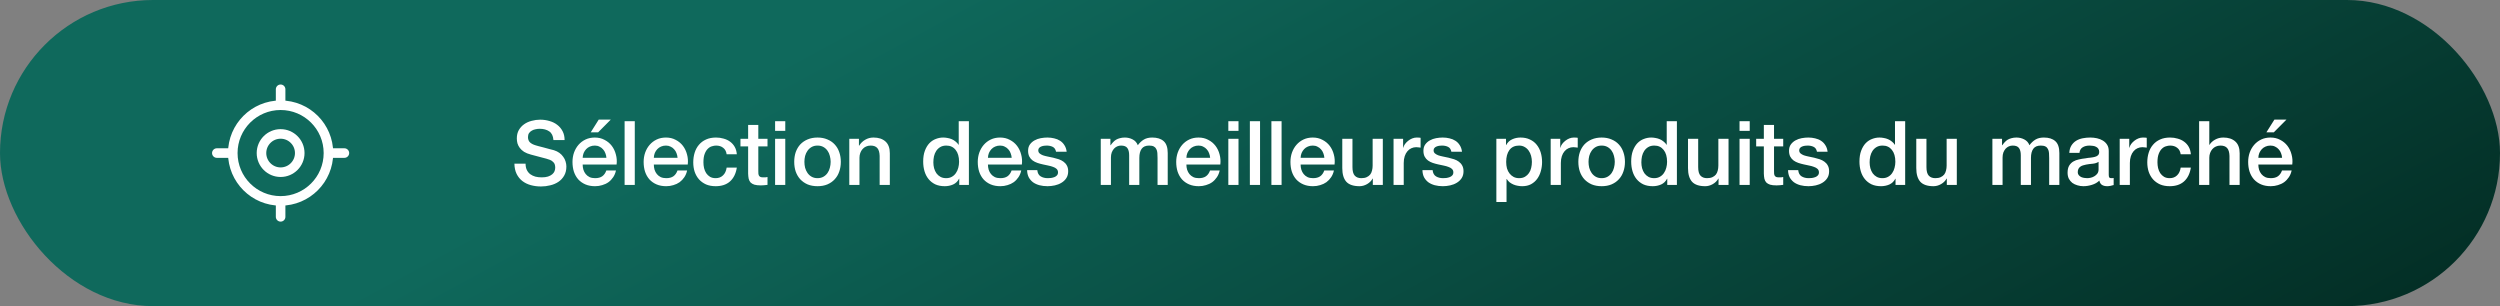
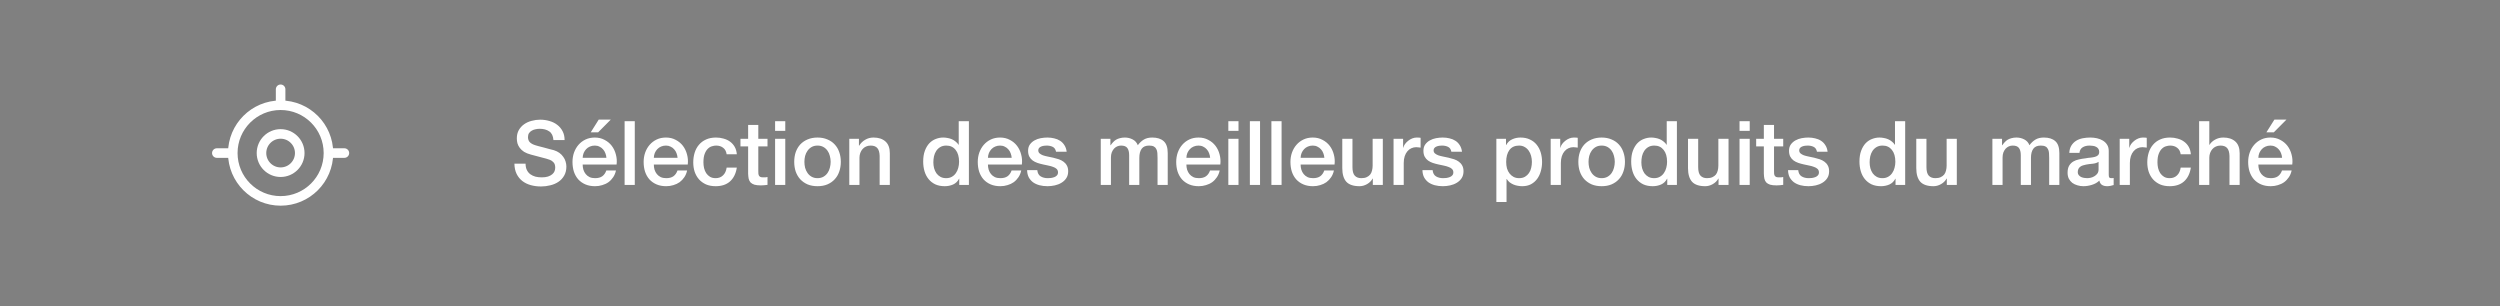
<svg xmlns="http://www.w3.org/2000/svg" width="392" height="48" viewBox="0 0 392 48" fill="none">
  <rect x="0" y="0" width="392" height="48" fill="#808080" stroke="none" />
-   <rect width="392" height="48" rx="24" fill="url(#paint0_linear_136_451)" />
  <path d="M44 31.5C48.142 31.5 51.5 28.142 51.5 24C51.5 19.858 48.142 16.5 44 16.5C39.858 16.5 36.5 19.858 36.5 24C36.5 28.142 39.858 31.5 44 31.5Z" stroke="white" stroke-width="1.5" stroke-linecap="round" stroke-linejoin="round" />
  <path d="M44 27C45.657 27 47 25.657 47 24C47 22.343 45.657 21 44 21C42.343 21 41 22.343 41 24C41 25.657 42.343 27 44 27Z" stroke="white" stroke-width="1.5" stroke-linecap="round" stroke-linejoin="round" />
  <path d="M44 16V14" stroke="white" stroke-width="1.5" stroke-linecap="round" stroke-linejoin="round" />
  <path d="M36 24H34" stroke="white" stroke-width="1.5" stroke-linecap="round" stroke-linejoin="round" />
-   <path d="M44 32V34" stroke="white" stroke-width="1.5" stroke-linecap="round" stroke-linejoin="round" />
  <path d="M52 24H54" stroke="white" stroke-width="1.5" stroke-linecap="round" stroke-linejoin="round" />
  <path d="M82.41 25.668C82.41 26.051 82.476 26.377 82.606 26.648C82.737 26.919 82.919 27.143 83.152 27.32C83.386 27.488 83.652 27.614 83.95 27.698C84.258 27.773 84.59 27.81 84.944 27.81C85.327 27.81 85.654 27.768 85.924 27.684C86.195 27.591 86.414 27.474 86.582 27.334C86.75 27.194 86.872 27.035 86.946 26.858C87.021 26.671 87.058 26.485 87.058 26.298C87.058 25.915 86.97 25.635 86.792 25.458C86.624 25.271 86.438 25.141 86.232 25.066C85.878 24.935 85.462 24.814 84.986 24.702C84.52 24.581 83.941 24.427 83.25 24.24C82.821 24.128 82.462 23.983 82.172 23.806C81.892 23.619 81.668 23.414 81.5 23.19C81.332 22.966 81.211 22.728 81.136 22.476C81.071 22.224 81.038 21.967 81.038 21.706C81.038 21.202 81.141 20.768 81.346 20.404C81.561 20.031 81.841 19.723 82.186 19.48C82.532 19.237 82.924 19.06 83.362 18.948C83.801 18.827 84.244 18.766 84.692 18.766C85.215 18.766 85.705 18.836 86.162 18.976C86.629 19.107 87.035 19.307 87.38 19.578C87.735 19.849 88.015 20.185 88.22 20.586C88.426 20.978 88.528 21.435 88.528 21.958H86.778C86.732 21.314 86.512 20.861 86.12 20.6C85.728 20.329 85.229 20.194 84.622 20.194C84.417 20.194 84.207 20.217 83.992 20.264C83.778 20.301 83.582 20.371 83.404 20.474C83.227 20.567 83.078 20.698 82.956 20.866C82.844 21.034 82.788 21.244 82.788 21.496C82.788 21.851 82.896 22.131 83.11 22.336C83.334 22.532 83.624 22.681 83.978 22.784C84.016 22.793 84.16 22.835 84.412 22.91C84.674 22.975 84.963 23.05 85.28 23.134C85.598 23.218 85.906 23.302 86.204 23.386C86.512 23.461 86.732 23.517 86.862 23.554C87.189 23.657 87.474 23.797 87.716 23.974C87.959 24.151 88.16 24.357 88.318 24.59C88.486 24.814 88.608 25.057 88.682 25.318C88.766 25.579 88.808 25.841 88.808 26.102C88.808 26.662 88.692 27.143 88.458 27.544C88.234 27.936 87.936 28.258 87.562 28.51C87.189 28.762 86.764 28.944 86.288 29.056C85.812 29.177 85.327 29.238 84.832 29.238C84.263 29.238 83.726 29.168 83.222 29.028C82.718 28.888 82.28 28.673 81.906 28.384C81.533 28.095 81.234 27.726 81.01 27.278C80.786 26.821 80.67 26.284 80.66 25.668H82.41ZM95.086 24.744C95.068 24.492 95.012 24.249 94.918 24.016C94.834 23.783 94.713 23.582 94.554 23.414C94.405 23.237 94.218 23.097 93.994 22.994C93.78 22.882 93.537 22.826 93.266 22.826C92.986 22.826 92.73 22.877 92.496 22.98C92.272 23.073 92.076 23.209 91.908 23.386C91.75 23.554 91.619 23.755 91.516 23.988C91.423 24.221 91.372 24.473 91.362 24.744H95.086ZM91.362 25.794C91.362 26.074 91.4 26.345 91.474 26.606C91.558 26.867 91.68 27.096 91.838 27.292C91.997 27.488 92.198 27.647 92.44 27.768C92.683 27.88 92.972 27.936 93.308 27.936C93.775 27.936 94.148 27.838 94.428 27.642C94.718 27.437 94.932 27.133 95.072 26.732H96.584C96.5 27.124 96.356 27.474 96.15 27.782C95.945 28.09 95.698 28.351 95.408 28.566C95.119 28.771 94.792 28.925 94.428 29.028C94.074 29.14 93.7 29.196 93.308 29.196C92.739 29.196 92.235 29.103 91.796 28.916C91.358 28.729 90.984 28.468 90.676 28.132C90.378 27.796 90.149 27.395 89.99 26.928C89.841 26.461 89.766 25.948 89.766 25.388C89.766 24.875 89.846 24.389 90.004 23.932C90.172 23.465 90.406 23.059 90.704 22.714C91.012 22.359 91.381 22.079 91.81 21.874C92.24 21.669 92.725 21.566 93.266 21.566C93.836 21.566 94.344 21.687 94.792 21.93C95.25 22.163 95.628 22.476 95.926 22.868C96.225 23.26 96.44 23.713 96.57 24.226C96.71 24.73 96.748 25.253 96.682 25.794H91.362ZM93.882 18.752H95.772L93.784 20.754H92.622L93.882 18.752ZM97.938 19.004H99.534V29H97.938V19.004ZM106.243 24.744C106.224 24.492 106.168 24.249 106.075 24.016C105.991 23.783 105.869 23.582 105.711 23.414C105.561 23.237 105.375 23.097 105.151 22.994C104.936 22.882 104.693 22.826 104.423 22.826C104.143 22.826 103.886 22.877 103.653 22.98C103.429 23.073 103.233 23.209 103.065 23.386C102.906 23.554 102.775 23.755 102.673 23.988C102.579 24.221 102.528 24.473 102.519 24.744H106.243ZM102.519 25.794C102.519 26.074 102.556 26.345 102.631 26.606C102.715 26.867 102.836 27.096 102.995 27.292C103.153 27.488 103.354 27.647 103.597 27.768C103.839 27.88 104.129 27.936 104.465 27.936C104.931 27.936 105.305 27.838 105.585 27.642C105.874 27.437 106.089 27.133 106.229 26.732H107.741C107.657 27.124 107.512 27.474 107.307 27.782C107.101 28.09 106.854 28.351 106.565 28.566C106.275 28.771 105.949 28.925 105.585 29.028C105.23 29.14 104.857 29.196 104.465 29.196C103.895 29.196 103.391 29.103 102.953 28.916C102.514 28.729 102.141 28.468 101.833 28.132C101.534 27.796 101.305 27.395 101.147 26.928C100.997 26.461 100.923 25.948 100.923 25.388C100.923 24.875 101.002 24.389 101.161 23.932C101.329 23.465 101.562 23.059 101.861 22.714C102.169 22.359 102.537 22.079 102.967 21.874C103.396 21.669 103.881 21.566 104.423 21.566C104.992 21.566 105.501 21.687 105.949 21.93C106.406 22.163 106.784 22.476 107.083 22.868C107.381 23.26 107.596 23.713 107.727 24.226C107.867 24.73 107.904 25.253 107.839 25.794H102.519ZM113.938 24.184C113.873 23.736 113.691 23.4 113.392 23.176C113.103 22.943 112.734 22.826 112.286 22.826C112.081 22.826 111.861 22.863 111.628 22.938C111.395 23.003 111.18 23.134 110.984 23.33C110.788 23.517 110.625 23.783 110.494 24.128C110.363 24.464 110.298 24.907 110.298 25.458C110.298 25.757 110.331 26.055 110.396 26.354C110.471 26.653 110.583 26.919 110.732 27.152C110.891 27.385 111.091 27.577 111.334 27.726C111.577 27.866 111.871 27.936 112.216 27.936C112.683 27.936 113.065 27.791 113.364 27.502C113.672 27.213 113.863 26.807 113.938 26.284H115.534C115.385 27.227 115.025 27.95 114.456 28.454C113.896 28.949 113.149 29.196 112.216 29.196C111.647 29.196 111.143 29.103 110.704 28.916C110.275 28.72 109.911 28.459 109.612 28.132C109.313 27.796 109.085 27.399 108.926 26.942C108.777 26.485 108.702 25.99 108.702 25.458C108.702 24.917 108.777 24.408 108.926 23.932C109.075 23.456 109.299 23.045 109.598 22.7C109.897 22.345 110.265 22.07 110.704 21.874C111.152 21.669 111.675 21.566 112.272 21.566C112.692 21.566 113.089 21.622 113.462 21.734C113.845 21.837 114.181 21.995 114.47 22.21C114.769 22.425 115.011 22.695 115.198 23.022C115.385 23.349 115.497 23.736 115.534 24.184H113.938ZM116.103 21.762H117.307V19.592H118.903V21.762H120.345V22.952H118.903V26.816C118.903 26.984 118.908 27.129 118.917 27.25C118.936 27.371 118.969 27.474 119.015 27.558C119.071 27.642 119.151 27.707 119.253 27.754C119.356 27.791 119.496 27.81 119.673 27.81C119.785 27.81 119.897 27.81 120.009 27.81C120.121 27.801 120.233 27.782 120.345 27.754V28.986C120.168 29.005 119.995 29.023 119.827 29.042C119.659 29.061 119.487 29.07 119.309 29.07C118.889 29.07 118.549 29.033 118.287 28.958C118.035 28.874 117.835 28.757 117.685 28.608C117.545 28.449 117.447 28.253 117.391 28.02C117.345 27.787 117.317 27.521 117.307 27.222V22.952H116.103V21.762ZM121.535 19.004H123.131V20.516H121.535V19.004ZM121.535 21.762H123.131V29H121.535V21.762ZM128.188 29.196C127.61 29.196 127.092 29.103 126.634 28.916C126.186 28.72 125.804 28.454 125.486 28.118C125.178 27.782 124.94 27.381 124.772 26.914C124.614 26.447 124.534 25.934 124.534 25.374C124.534 24.823 124.614 24.315 124.772 23.848C124.94 23.381 125.178 22.98 125.486 22.644C125.804 22.308 126.186 22.047 126.634 21.86C127.092 21.664 127.61 21.566 128.188 21.566C128.767 21.566 129.28 21.664 129.728 21.86C130.186 22.047 130.568 22.308 130.876 22.644C131.194 22.98 131.432 23.381 131.59 23.848C131.758 24.315 131.842 24.823 131.842 25.374C131.842 25.934 131.758 26.447 131.59 26.914C131.432 27.381 131.194 27.782 130.876 28.118C130.568 28.454 130.186 28.72 129.728 28.916C129.28 29.103 128.767 29.196 128.188 29.196ZM128.188 27.936C128.543 27.936 128.851 27.861 129.112 27.712C129.374 27.563 129.588 27.367 129.756 27.124C129.924 26.881 130.046 26.611 130.12 26.312C130.204 26.004 130.246 25.691 130.246 25.374C130.246 25.066 130.204 24.758 130.12 24.45C130.046 24.142 129.924 23.871 129.756 23.638C129.588 23.395 129.374 23.199 129.112 23.05C128.851 22.901 128.543 22.826 128.188 22.826C127.834 22.826 127.526 22.901 127.264 23.05C127.003 23.199 126.788 23.395 126.62 23.638C126.452 23.871 126.326 24.142 126.242 24.45C126.168 24.758 126.13 25.066 126.13 25.374C126.13 25.691 126.168 26.004 126.242 26.312C126.326 26.611 126.452 26.881 126.62 27.124C126.788 27.367 127.003 27.563 127.264 27.712C127.526 27.861 127.834 27.936 128.188 27.936ZM133.169 21.762H134.681V22.826L134.709 22.854C134.952 22.453 135.269 22.14 135.661 21.916C136.053 21.683 136.487 21.566 136.963 21.566C137.756 21.566 138.382 21.771 138.839 22.182C139.296 22.593 139.525 23.209 139.525 24.03V29H137.929V24.45C137.91 23.881 137.789 23.47 137.565 23.218C137.341 22.957 136.991 22.826 136.515 22.826C136.244 22.826 136.002 22.877 135.787 22.98C135.572 23.073 135.39 23.209 135.241 23.386C135.092 23.554 134.975 23.755 134.891 23.988C134.807 24.221 134.765 24.469 134.765 24.73V29H133.169V21.762ZM151.923 29H150.411V28.02H150.383C150.168 28.44 149.855 28.743 149.445 28.93C149.034 29.107 148.6 29.196 148.143 29.196C147.573 29.196 147.074 29.098 146.645 28.902C146.225 28.697 145.875 28.421 145.595 28.076C145.315 27.731 145.105 27.325 144.965 26.858C144.825 26.382 144.755 25.873 144.755 25.332C144.755 24.679 144.843 24.114 145.021 23.638C145.198 23.162 145.431 22.77 145.721 22.462C146.019 22.154 146.355 21.93 146.729 21.79C147.111 21.641 147.499 21.566 147.891 21.566C148.115 21.566 148.343 21.589 148.577 21.636C148.81 21.673 149.034 21.739 149.249 21.832C149.463 21.925 149.659 22.047 149.837 22.196C150.023 22.336 150.177 22.504 150.299 22.7H150.327V19.004H151.923V29ZM146.351 25.458C146.351 25.766 146.388 26.069 146.463 26.368C146.547 26.667 146.668 26.933 146.827 27.166C146.995 27.399 147.205 27.586 147.457 27.726C147.709 27.866 148.007 27.936 148.353 27.936C148.707 27.936 149.011 27.861 149.263 27.712C149.524 27.563 149.734 27.367 149.893 27.124C150.061 26.881 150.182 26.611 150.257 26.312C150.341 26.004 150.383 25.691 150.383 25.374C150.383 24.571 150.201 23.946 149.837 23.498C149.482 23.05 148.997 22.826 148.381 22.826C148.007 22.826 147.69 22.905 147.429 23.064C147.177 23.213 146.967 23.414 146.799 23.666C146.64 23.909 146.523 24.189 146.449 24.506C146.383 24.814 146.351 25.131 146.351 25.458ZM158.633 24.744C158.615 24.492 158.559 24.249 158.465 24.016C158.381 23.783 158.26 23.582 158.101 23.414C157.952 23.237 157.765 23.097 157.541 22.994C157.327 22.882 157.084 22.826 156.813 22.826C156.533 22.826 156.277 22.877 156.043 22.98C155.819 23.073 155.623 23.209 155.455 23.386C155.297 23.554 155.166 23.755 155.063 23.988C154.97 24.221 154.919 24.473 154.909 24.744H158.633ZM154.909 25.794C154.909 26.074 154.947 26.345 155.021 26.606C155.105 26.867 155.227 27.096 155.385 27.292C155.544 27.488 155.745 27.647 155.987 27.768C156.23 27.88 156.519 27.936 156.855 27.936C157.322 27.936 157.695 27.838 157.975 27.642C158.265 27.437 158.479 27.133 158.619 26.732H160.131C160.047 27.124 159.903 27.474 159.697 27.782C159.492 28.09 159.245 28.351 158.955 28.566C158.666 28.771 158.339 28.925 157.975 29.028C157.621 29.14 157.247 29.196 156.855 29.196C156.286 29.196 155.782 29.103 155.343 28.916C154.905 28.729 154.531 28.468 154.223 28.132C153.925 27.796 153.696 27.395 153.537 26.928C153.388 26.461 153.313 25.948 153.313 25.388C153.313 24.875 153.393 24.389 153.551 23.932C153.719 23.465 153.953 23.059 154.251 22.714C154.559 22.359 154.928 22.079 155.357 21.874C155.787 21.669 156.272 21.566 156.813 21.566C157.383 21.566 157.891 21.687 158.339 21.93C158.797 22.163 159.175 22.476 159.473 22.868C159.772 23.26 159.987 23.713 160.117 24.226C160.257 24.73 160.295 25.253 160.229 25.794H154.909ZM162.647 26.676C162.693 27.143 162.871 27.469 163.179 27.656C163.487 27.843 163.855 27.936 164.285 27.936C164.434 27.936 164.602 27.927 164.789 27.908C164.985 27.88 165.167 27.833 165.335 27.768C165.503 27.703 165.638 27.609 165.741 27.488C165.853 27.357 165.904 27.189 165.895 26.984C165.885 26.779 165.811 26.611 165.671 26.48C165.531 26.349 165.349 26.247 165.125 26.172C164.91 26.088 164.663 26.018 164.383 25.962C164.103 25.906 163.818 25.845 163.529 25.78C163.23 25.715 162.941 25.635 162.661 25.542C162.39 25.449 162.143 25.323 161.919 25.164C161.704 25.005 161.531 24.805 161.401 24.562C161.27 24.31 161.205 24.002 161.205 23.638C161.205 23.246 161.298 22.919 161.485 22.658C161.681 22.387 161.923 22.173 162.213 22.014C162.511 21.846 162.838 21.729 163.193 21.664C163.557 21.599 163.902 21.566 164.229 21.566C164.602 21.566 164.957 21.608 165.293 21.692C165.638 21.767 165.946 21.893 166.217 22.07C166.497 22.247 166.725 22.481 166.903 22.77C167.089 23.05 167.206 23.391 167.253 23.792H165.587C165.512 23.409 165.335 23.153 165.055 23.022C164.784 22.891 164.471 22.826 164.117 22.826C164.005 22.826 163.869 22.835 163.711 22.854C163.561 22.873 163.417 22.91 163.277 22.966C163.146 23.013 163.034 23.087 162.941 23.19C162.847 23.283 162.801 23.409 162.801 23.568C162.801 23.764 162.866 23.923 162.997 24.044C163.137 24.165 163.314 24.268 163.529 24.352C163.753 24.427 164.005 24.492 164.285 24.548C164.565 24.604 164.854 24.665 165.153 24.73C165.442 24.795 165.727 24.875 166.007 24.968C166.287 25.061 166.534 25.187 166.749 25.346C166.973 25.505 167.15 25.705 167.281 25.948C167.421 26.191 167.491 26.489 167.491 26.844C167.491 27.273 167.393 27.637 167.197 27.936C167.001 28.235 166.744 28.477 166.427 28.664C166.119 28.851 165.773 28.986 165.391 29.07C165.008 29.154 164.63 29.196 164.257 29.196C163.799 29.196 163.375 29.145 162.983 29.042C162.6 28.939 162.264 28.785 161.975 28.58C161.695 28.365 161.471 28.104 161.303 27.796C161.144 27.479 161.06 27.105 161.051 26.676H162.647ZM172.599 21.762H174.111V22.77H174.153C174.274 22.593 174.405 22.429 174.545 22.28C174.685 22.131 174.839 22.005 175.007 21.902C175.184 21.799 175.385 21.72 175.609 21.664C175.833 21.599 176.089 21.566 176.379 21.566C176.817 21.566 177.223 21.664 177.597 21.86C177.979 22.056 178.25 22.359 178.409 22.77C178.679 22.397 178.992 22.103 179.347 21.888C179.701 21.673 180.145 21.566 180.677 21.566C181.442 21.566 182.035 21.753 182.455 22.126C182.884 22.499 183.099 23.125 183.099 24.002V29H181.503V24.772C181.503 24.483 181.493 24.221 181.475 23.988C181.456 23.745 181.4 23.54 181.307 23.372C181.223 23.195 181.092 23.059 180.915 22.966C180.737 22.873 180.495 22.826 180.187 22.826C179.645 22.826 179.253 22.994 179.011 23.33C178.768 23.666 178.647 24.142 178.647 24.758V29H177.051V24.352C177.051 23.848 176.957 23.47 176.771 23.218C176.593 22.957 176.262 22.826 175.777 22.826C175.571 22.826 175.371 22.868 175.175 22.952C174.988 23.036 174.82 23.157 174.671 23.316C174.531 23.475 174.414 23.671 174.321 23.904C174.237 24.137 174.195 24.403 174.195 24.702V29H172.599V21.762ZM189.75 24.744C189.732 24.492 189.676 24.249 189.582 24.016C189.498 23.783 189.377 23.582 189.218 23.414C189.069 23.237 188.882 23.097 188.658 22.994C188.444 22.882 188.201 22.826 187.93 22.826C187.65 22.826 187.394 22.877 187.16 22.98C186.936 23.073 186.74 23.209 186.572 23.386C186.414 23.554 186.283 23.755 186.18 23.988C186.087 24.221 186.036 24.473 186.026 24.744H189.75ZM186.026 25.794C186.026 26.074 186.064 26.345 186.138 26.606C186.222 26.867 186.344 27.096 186.502 27.292C186.661 27.488 186.862 27.647 187.104 27.768C187.347 27.88 187.636 27.936 187.972 27.936C188.439 27.936 188.812 27.838 189.092 27.642C189.382 27.437 189.596 27.133 189.736 26.732H191.248C191.164 27.124 191.02 27.474 190.814 27.782C190.609 28.09 190.362 28.351 190.072 28.566C189.783 28.771 189.456 28.925 189.092 29.028C188.738 29.14 188.364 29.196 187.972 29.196C187.403 29.196 186.899 29.103 186.46 28.916C186.022 28.729 185.648 28.468 185.34 28.132C185.042 27.796 184.813 27.395 184.654 26.928C184.505 26.461 184.43 25.948 184.43 25.388C184.43 24.875 184.51 24.389 184.668 23.932C184.836 23.465 185.07 23.059 185.368 22.714C185.676 22.359 186.045 22.079 186.474 21.874C186.904 21.669 187.389 21.566 187.93 21.566C188.5 21.566 189.008 21.687 189.456 21.93C189.914 22.163 190.292 22.476 190.59 22.868C190.889 23.26 191.104 23.713 191.234 24.226C191.374 24.73 191.412 25.253 191.346 25.794H186.026ZM192.602 19.004H194.198V20.516H192.602V19.004ZM192.602 21.762H194.198V29H192.602V21.762ZM195.979 19.004H197.575V29H195.979V19.004ZM199.356 19.004H200.952V29H199.356V19.004ZM207.661 24.744C207.642 24.492 207.586 24.249 207.493 24.016C207.409 23.783 207.287 23.582 207.129 23.414C206.979 23.237 206.793 23.097 206.569 22.994C206.354 22.882 206.111 22.826 205.841 22.826C205.561 22.826 205.304 22.877 205.071 22.98C204.847 23.073 204.651 23.209 204.483 23.386C204.324 23.554 204.193 23.755 204.091 23.988C203.997 24.221 203.946 24.473 203.937 24.744H207.661ZM203.937 25.794C203.937 26.074 203.974 26.345 204.049 26.606C204.133 26.867 204.254 27.096 204.413 27.292C204.571 27.488 204.772 27.647 205.015 27.768C205.257 27.88 205.547 27.936 205.883 27.936C206.349 27.936 206.723 27.838 207.003 27.642C207.292 27.437 207.507 27.133 207.647 26.732H209.159C209.075 27.124 208.93 27.474 208.725 27.782C208.519 28.09 208.272 28.351 207.983 28.566C207.693 28.771 207.367 28.925 207.003 29.028C206.648 29.14 206.275 29.196 205.883 29.196C205.313 29.196 204.809 29.103 204.371 28.916C203.932 28.729 203.559 28.468 203.251 28.132C202.952 27.796 202.723 27.395 202.565 26.928C202.415 26.461 202.341 25.948 202.341 25.388C202.341 24.875 202.42 24.389 202.579 23.932C202.747 23.465 202.98 23.059 203.279 22.714C203.587 22.359 203.955 22.079 204.385 21.874C204.814 21.669 205.299 21.566 205.841 21.566C206.41 21.566 206.919 21.687 207.367 21.93C207.824 22.163 208.202 22.476 208.501 22.868C208.799 23.26 209.014 23.713 209.145 24.226C209.285 24.73 209.322 25.253 209.257 25.794H203.937ZM216.826 29H215.258V27.992H215.23C215.034 28.356 214.74 28.65 214.348 28.874C213.965 29.089 213.573 29.196 213.172 29.196C212.22 29.196 211.529 28.963 211.1 28.496C210.68 28.02 210.47 27.306 210.47 26.354V21.762H212.066V26.2C212.066 26.835 212.187 27.283 212.43 27.544C212.673 27.805 213.013 27.936 213.452 27.936C213.788 27.936 214.068 27.885 214.292 27.782C214.516 27.679 214.698 27.544 214.838 27.376C214.978 27.199 215.076 26.989 215.132 26.746C215.197 26.503 215.23 26.242 215.23 25.962V21.762H216.826V29ZM218.509 21.762H220.007V23.162H220.035C220.082 22.966 220.17 22.775 220.301 22.588C220.441 22.401 220.604 22.233 220.791 22.084C220.987 21.925 221.202 21.799 221.435 21.706C221.668 21.613 221.906 21.566 222.149 21.566C222.336 21.566 222.462 21.571 222.527 21.58C222.602 21.589 222.676 21.599 222.751 21.608V23.148C222.639 23.129 222.522 23.115 222.401 23.106C222.289 23.087 222.177 23.078 222.065 23.078C221.794 23.078 221.538 23.134 221.295 23.246C221.062 23.349 220.856 23.507 220.679 23.722C220.502 23.927 220.362 24.184 220.259 24.492C220.156 24.8 220.105 25.155 220.105 25.556V29H218.509V21.762ZM224.635 26.676C224.681 27.143 224.859 27.469 225.167 27.656C225.475 27.843 225.843 27.936 226.273 27.936C226.422 27.936 226.59 27.927 226.777 27.908C226.973 27.88 227.155 27.833 227.323 27.768C227.491 27.703 227.626 27.609 227.729 27.488C227.841 27.357 227.892 27.189 227.883 26.984C227.873 26.779 227.799 26.611 227.659 26.48C227.519 26.349 227.337 26.247 227.113 26.172C226.898 26.088 226.651 26.018 226.371 25.962C226.091 25.906 225.806 25.845 225.517 25.78C225.218 25.715 224.929 25.635 224.649 25.542C224.378 25.449 224.131 25.323 223.907 25.164C223.692 25.005 223.519 24.805 223.389 24.562C223.258 24.31 223.193 24.002 223.193 23.638C223.193 23.246 223.286 22.919 223.473 22.658C223.669 22.387 223.911 22.173 224.201 22.014C224.499 21.846 224.826 21.729 225.181 21.664C225.545 21.599 225.89 21.566 226.217 21.566C226.59 21.566 226.945 21.608 227.281 21.692C227.626 21.767 227.934 21.893 228.205 22.07C228.485 22.247 228.713 22.481 228.891 22.77C229.077 23.05 229.194 23.391 229.241 23.792H227.575C227.5 23.409 227.323 23.153 227.043 23.022C226.772 22.891 226.459 22.826 226.105 22.826C225.993 22.826 225.857 22.835 225.699 22.854C225.549 22.873 225.405 22.91 225.265 22.966C225.134 23.013 225.022 23.087 224.929 23.19C224.835 23.283 224.789 23.409 224.789 23.568C224.789 23.764 224.854 23.923 224.985 24.044C225.125 24.165 225.302 24.268 225.517 24.352C225.741 24.427 225.993 24.492 226.273 24.548C226.553 24.604 226.842 24.665 227.141 24.73C227.43 24.795 227.715 24.875 227.995 24.968C228.275 25.061 228.522 25.187 228.737 25.346C228.961 25.505 229.138 25.705 229.269 25.948C229.409 26.191 229.479 26.489 229.479 26.844C229.479 27.273 229.381 27.637 229.185 27.936C228.989 28.235 228.732 28.477 228.415 28.664C228.107 28.851 227.761 28.986 227.379 29.07C226.996 29.154 226.618 29.196 226.245 29.196C225.787 29.196 225.363 29.145 224.971 29.042C224.588 28.939 224.252 28.785 223.963 28.58C223.683 28.365 223.459 28.104 223.291 27.796C223.132 27.479 223.048 27.105 223.039 26.676H224.635ZM234.629 21.762H236.141V22.742H236.169C236.393 22.322 236.706 22.023 237.107 21.846C237.508 21.659 237.942 21.566 238.409 21.566C238.978 21.566 239.473 21.669 239.893 21.874C240.322 22.07 240.677 22.345 240.957 22.7C241.237 23.045 241.447 23.451 241.587 23.918C241.727 24.385 241.797 24.884 241.797 25.416C241.797 25.901 241.732 26.373 241.601 26.83C241.48 27.287 241.288 27.693 241.027 28.048C240.775 28.393 240.453 28.673 240.061 28.888C239.669 29.093 239.207 29.196 238.675 29.196C238.442 29.196 238.208 29.173 237.975 29.126C237.742 29.089 237.518 29.023 237.303 28.93C237.088 28.837 236.888 28.72 236.701 28.58C236.524 28.431 236.374 28.258 236.253 28.062H236.225V31.674H234.629V21.762ZM240.201 25.388C240.201 25.061 240.159 24.744 240.075 24.436C239.991 24.128 239.865 23.857 239.697 23.624C239.529 23.381 239.319 23.19 239.067 23.05C238.815 22.901 238.526 22.826 238.199 22.826C237.527 22.826 237.018 23.059 236.673 23.526C236.337 23.993 236.169 24.613 236.169 25.388C236.169 25.752 236.211 26.093 236.295 26.41C236.388 26.718 236.524 26.984 236.701 27.208C236.878 27.432 237.088 27.609 237.331 27.74C237.583 27.871 237.872 27.936 238.199 27.936C238.563 27.936 238.871 27.861 239.123 27.712C239.375 27.563 239.58 27.371 239.739 27.138C239.907 26.895 240.024 26.625 240.089 26.326C240.164 26.018 240.201 25.705 240.201 25.388ZM243.146 21.762H244.644V23.162H244.672C244.718 22.966 244.807 22.775 244.938 22.588C245.078 22.401 245.241 22.233 245.428 22.084C245.624 21.925 245.838 21.799 246.072 21.706C246.305 21.613 246.543 21.566 246.786 21.566C246.972 21.566 247.098 21.571 247.164 21.58C247.238 21.589 247.313 21.599 247.388 21.608V23.148C247.276 23.129 247.159 23.115 247.038 23.106C246.926 23.087 246.814 23.078 246.702 23.078C246.431 23.078 246.174 23.134 245.932 23.246C245.698 23.349 245.493 23.507 245.316 23.722C245.138 23.927 244.998 24.184 244.896 24.492C244.793 24.8 244.742 25.155 244.742 25.556V29H243.146V21.762ZM251.139 29.196C250.561 29.196 250.043 29.103 249.585 28.916C249.137 28.72 248.755 28.454 248.437 28.118C248.129 27.782 247.891 27.381 247.723 26.914C247.565 26.447 247.485 25.934 247.485 25.374C247.485 24.823 247.565 24.315 247.723 23.848C247.891 23.381 248.129 22.98 248.437 22.644C248.755 22.308 249.137 22.047 249.585 21.86C250.043 21.664 250.561 21.566 251.139 21.566C251.718 21.566 252.231 21.664 252.679 21.86C253.137 22.047 253.519 22.308 253.827 22.644C254.145 22.98 254.383 23.381 254.541 23.848C254.709 24.315 254.793 24.823 254.793 25.374C254.793 25.934 254.709 26.447 254.541 26.914C254.383 27.381 254.145 27.782 253.827 28.118C253.519 28.454 253.137 28.72 252.679 28.916C252.231 29.103 251.718 29.196 251.139 29.196ZM251.139 27.936C251.494 27.936 251.802 27.861 252.063 27.712C252.325 27.563 252.539 27.367 252.707 27.124C252.875 26.881 252.997 26.611 253.071 26.312C253.155 26.004 253.197 25.691 253.197 25.374C253.197 25.066 253.155 24.758 253.071 24.45C252.997 24.142 252.875 23.871 252.707 23.638C252.539 23.395 252.325 23.199 252.063 23.05C251.802 22.901 251.494 22.826 251.139 22.826C250.785 22.826 250.477 22.901 250.215 23.05C249.954 23.199 249.739 23.395 249.571 23.638C249.403 23.871 249.277 24.142 249.193 24.45C249.119 24.758 249.081 25.066 249.081 25.374C249.081 25.691 249.119 26.004 249.193 26.312C249.277 26.611 249.403 26.881 249.571 27.124C249.739 27.367 249.954 27.563 250.215 27.712C250.477 27.861 250.785 27.936 251.139 27.936ZM262.938 29H261.426V28.02H261.398C261.184 28.44 260.871 28.743 260.46 28.93C260.05 29.107 259.616 29.196 259.158 29.196C258.589 29.196 258.09 29.098 257.66 28.902C257.24 28.697 256.89 28.421 256.61 28.076C256.33 27.731 256.12 27.325 255.98 26.858C255.84 26.382 255.77 25.873 255.77 25.332C255.77 24.679 255.859 24.114 256.036 23.638C256.214 23.162 256.447 22.77 256.736 22.462C257.035 22.154 257.371 21.93 257.744 21.79C258.127 21.641 258.514 21.566 258.906 21.566C259.13 21.566 259.359 21.589 259.592 21.636C259.826 21.673 260.05 21.739 260.264 21.832C260.479 21.925 260.675 22.047 260.852 22.196C261.039 22.336 261.193 22.504 261.314 22.7H261.342V19.004H262.938V29ZM257.366 25.458C257.366 25.766 257.404 26.069 257.478 26.368C257.562 26.667 257.684 26.933 257.842 27.166C258.01 27.399 258.22 27.586 258.472 27.726C258.724 27.866 259.023 27.936 259.368 27.936C259.723 27.936 260.026 27.861 260.278 27.712C260.54 27.563 260.75 27.367 260.908 27.124C261.076 26.881 261.198 26.611 261.272 26.312C261.356 26.004 261.398 25.691 261.398 25.374C261.398 24.571 261.216 23.946 260.852 23.498C260.498 23.05 260.012 22.826 259.396 22.826C259.023 22.826 258.706 22.905 258.444 23.064C258.192 23.213 257.982 23.414 257.814 23.666C257.656 23.909 257.539 24.189 257.464 24.506C257.399 24.814 257.366 25.131 257.366 25.458ZM271.035 29H269.467V27.992H269.439C269.243 28.356 268.949 28.65 268.557 28.874C268.174 29.089 267.782 29.196 267.381 29.196C266.429 29.196 265.738 28.963 265.309 28.496C264.889 28.02 264.679 27.306 264.679 26.354V21.762H266.275V26.2C266.275 26.835 266.396 27.283 266.639 27.544C266.882 27.805 267.222 27.936 267.661 27.936C267.997 27.936 268.277 27.885 268.501 27.782C268.725 27.679 268.907 27.544 269.047 27.376C269.187 27.199 269.285 26.989 269.341 26.746C269.406 26.503 269.439 26.242 269.439 25.962V21.762H271.035V29ZM272.76 19.004H274.356V20.516H272.76V19.004ZM272.76 21.762H274.356V29H272.76V21.762ZM275.367 21.762H276.571V19.592H278.167V21.762H279.609V22.952H278.167V26.816C278.167 26.984 278.172 27.129 278.181 27.25C278.2 27.371 278.232 27.474 278.279 27.558C278.335 27.642 278.414 27.707 278.517 27.754C278.62 27.791 278.76 27.81 278.937 27.81C279.049 27.81 279.161 27.81 279.273 27.81C279.385 27.801 279.497 27.782 279.609 27.754V28.986C279.432 29.005 279.259 29.023 279.091 29.042C278.923 29.061 278.75 29.07 278.573 29.07C278.153 29.07 277.812 29.033 277.551 28.958C277.299 28.874 277.098 28.757 276.949 28.608C276.809 28.449 276.711 28.253 276.655 28.02C276.608 27.787 276.58 27.521 276.571 27.222V22.952H275.367V21.762ZM281.961 26.676C282.008 27.143 282.185 27.469 282.493 27.656C282.801 27.843 283.17 27.936 283.599 27.936C283.748 27.936 283.916 27.927 284.103 27.908C284.299 27.88 284.481 27.833 284.649 27.768C284.817 27.703 284.952 27.609 285.055 27.488C285.167 27.357 285.218 27.189 285.209 26.984C285.2 26.779 285.125 26.611 284.985 26.48C284.845 26.349 284.663 26.247 284.439 26.172C284.224 26.088 283.977 26.018 283.697 25.962C283.417 25.906 283.132 25.845 282.843 25.78C282.544 25.715 282.255 25.635 281.975 25.542C281.704 25.449 281.457 25.323 281.233 25.164C281.018 25.005 280.846 24.805 280.715 24.562C280.584 24.31 280.519 24.002 280.519 23.638C280.519 23.246 280.612 22.919 280.799 22.658C280.995 22.387 281.238 22.173 281.527 22.014C281.826 21.846 282.152 21.729 282.507 21.664C282.871 21.599 283.216 21.566 283.543 21.566C283.916 21.566 284.271 21.608 284.607 21.692C284.952 21.767 285.26 21.893 285.531 22.07C285.811 22.247 286.04 22.481 286.217 22.77C286.404 23.05 286.52 23.391 286.567 23.792H284.901C284.826 23.409 284.649 23.153 284.369 23.022C284.098 22.891 283.786 22.826 283.431 22.826C283.319 22.826 283.184 22.835 283.025 22.854C282.876 22.873 282.731 22.91 282.591 22.966C282.46 23.013 282.348 23.087 282.255 23.19C282.162 23.283 282.115 23.409 282.115 23.568C282.115 23.764 282.18 23.923 282.311 24.044C282.451 24.165 282.628 24.268 282.843 24.352C283.067 24.427 283.319 24.492 283.599 24.548C283.879 24.604 284.168 24.665 284.467 24.73C284.756 24.795 285.041 24.875 285.321 24.968C285.601 25.061 285.848 25.187 286.063 25.346C286.287 25.505 286.464 25.705 286.595 25.948C286.735 26.191 286.805 26.489 286.805 26.844C286.805 27.273 286.707 27.637 286.511 27.936C286.315 28.235 286.058 28.477 285.741 28.664C285.433 28.851 285.088 28.986 284.705 29.07C284.322 29.154 283.944 29.196 283.571 29.196C283.114 29.196 282.689 29.145 282.297 29.042C281.914 28.939 281.578 28.785 281.289 28.58C281.009 28.365 280.785 28.104 280.617 27.796C280.458 27.479 280.374 27.105 280.365 26.676H281.961ZM298.731 29H297.219V28.02H297.191C296.977 28.44 296.664 28.743 296.253 28.93C295.843 29.107 295.409 29.196 294.951 29.196C294.382 29.196 293.883 29.098 293.453 28.902C293.033 28.697 292.683 28.421 292.403 28.076C292.123 27.731 291.913 27.325 291.773 26.858C291.633 26.382 291.563 25.873 291.563 25.332C291.563 24.679 291.652 24.114 291.829 23.638C292.007 23.162 292.24 22.77 292.529 22.462C292.828 22.154 293.164 21.93 293.537 21.79C293.92 21.641 294.307 21.566 294.699 21.566C294.923 21.566 295.152 21.589 295.385 21.636C295.619 21.673 295.843 21.739 296.057 21.832C296.272 21.925 296.468 22.047 296.645 22.196C296.832 22.336 296.986 22.504 297.107 22.7H297.135V19.004H298.731V29ZM293.159 25.458C293.159 25.766 293.197 26.069 293.271 26.368C293.355 26.667 293.477 26.933 293.635 27.166C293.803 27.399 294.013 27.586 294.265 27.726C294.517 27.866 294.816 27.936 295.161 27.936C295.516 27.936 295.819 27.861 296.071 27.712C296.333 27.563 296.543 27.367 296.701 27.124C296.869 26.881 296.991 26.611 297.065 26.312C297.149 26.004 297.191 25.691 297.191 25.374C297.191 24.571 297.009 23.946 296.645 23.498C296.291 23.05 295.805 22.826 295.189 22.826C294.816 22.826 294.499 22.905 294.237 23.064C293.985 23.213 293.775 23.414 293.607 23.666C293.449 23.909 293.332 24.189 293.257 24.506C293.192 24.814 293.159 25.131 293.159 25.458ZM306.828 29H305.26V27.992H305.232C305.036 28.356 304.742 28.65 304.35 28.874C303.967 29.089 303.575 29.196 303.174 29.196C302.222 29.196 301.531 28.963 301.102 28.496C300.682 28.02 300.472 27.306 300.472 26.354V21.762H302.068V26.2C302.068 26.835 302.189 27.283 302.432 27.544C302.675 27.805 303.015 27.936 303.454 27.936C303.79 27.936 304.07 27.885 304.294 27.782C304.518 27.679 304.7 27.544 304.84 27.376C304.98 27.199 305.078 26.989 305.134 26.746C305.199 26.503 305.232 26.242 305.232 25.962V21.762H306.828V29ZM312.407 21.762H313.919V22.77H313.961C314.083 22.593 314.213 22.429 314.353 22.28C314.493 22.131 314.647 22.005 314.815 21.902C314.993 21.799 315.193 21.72 315.417 21.664C315.641 21.599 315.898 21.566 316.187 21.566C316.626 21.566 317.032 21.664 317.405 21.86C317.788 22.056 318.059 22.359 318.217 22.77C318.488 22.397 318.801 22.103 319.155 21.888C319.51 21.673 319.953 21.566 320.485 21.566C321.251 21.566 321.843 21.753 322.263 22.126C322.693 22.499 322.907 23.125 322.907 24.002V29H321.311V24.772C321.311 24.483 321.302 24.221 321.283 23.988C321.265 23.745 321.209 23.54 321.115 23.372C321.031 23.195 320.901 23.059 320.723 22.966C320.546 22.873 320.303 22.826 319.995 22.826C319.454 22.826 319.062 22.994 318.819 23.33C318.577 23.666 318.455 24.142 318.455 24.758V29H316.859V24.352C316.859 23.848 316.766 23.47 316.579 23.218C316.402 22.957 316.071 22.826 315.585 22.826C315.38 22.826 315.179 22.868 314.983 22.952C314.797 23.036 314.629 23.157 314.479 23.316C314.339 23.475 314.223 23.671 314.129 23.904C314.045 24.137 314.003 24.403 314.003 24.702V29H312.407V21.762ZM330.651 27.39C330.651 27.586 330.674 27.726 330.721 27.81C330.777 27.894 330.88 27.936 331.029 27.936C331.076 27.936 331.132 27.936 331.197 27.936C331.262 27.936 331.337 27.927 331.421 27.908V29.014C331.365 29.033 331.29 29.051 331.197 29.07C331.113 29.098 331.024 29.121 330.931 29.14C330.838 29.159 330.744 29.173 330.651 29.182C330.558 29.191 330.478 29.196 330.413 29.196C330.086 29.196 329.816 29.131 329.601 29C329.386 28.869 329.246 28.641 329.181 28.314C328.864 28.622 328.472 28.846 328.005 28.986C327.548 29.126 327.104 29.196 326.675 29.196C326.348 29.196 326.036 29.149 325.737 29.056C325.438 28.972 325.172 28.846 324.939 28.678C324.715 28.501 324.533 28.281 324.393 28.02C324.262 27.749 324.197 27.437 324.197 27.082C324.197 26.634 324.276 26.27 324.435 25.99C324.603 25.71 324.818 25.491 325.079 25.332C325.35 25.173 325.648 25.061 325.975 24.996C326.311 24.921 326.647 24.865 326.983 24.828C327.272 24.772 327.548 24.735 327.809 24.716C328.07 24.688 328.299 24.646 328.495 24.59C328.7 24.534 328.859 24.45 328.971 24.338C329.092 24.217 329.153 24.039 329.153 23.806C329.153 23.601 329.102 23.433 328.999 23.302C328.906 23.171 328.784 23.073 328.635 23.008C328.495 22.933 328.336 22.887 328.159 22.868C327.982 22.84 327.814 22.826 327.655 22.826C327.207 22.826 326.838 22.919 326.549 23.106C326.26 23.293 326.096 23.582 326.059 23.974H324.463C324.491 23.507 324.603 23.12 324.799 22.812C324.995 22.504 325.242 22.257 325.541 22.07C325.849 21.883 326.194 21.753 326.577 21.678C326.96 21.603 327.352 21.566 327.753 21.566C328.108 21.566 328.458 21.603 328.803 21.678C329.148 21.753 329.456 21.874 329.727 22.042C330.007 22.21 330.231 22.429 330.399 22.7C330.567 22.961 330.651 23.283 330.651 23.666V27.39ZM329.055 25.374C328.812 25.533 328.514 25.631 328.159 25.668C327.804 25.696 327.45 25.743 327.095 25.808C326.927 25.836 326.764 25.878 326.605 25.934C326.446 25.981 326.306 26.051 326.185 26.144C326.064 26.228 325.966 26.345 325.891 26.494C325.826 26.634 325.793 26.807 325.793 27.012C325.793 27.189 325.844 27.339 325.947 27.46C326.05 27.581 326.171 27.679 326.311 27.754C326.46 27.819 326.619 27.866 326.787 27.894C326.964 27.922 327.123 27.936 327.263 27.936C327.44 27.936 327.632 27.913 327.837 27.866C328.042 27.819 328.234 27.74 328.411 27.628C328.598 27.516 328.752 27.376 328.873 27.208C328.994 27.031 329.055 26.816 329.055 26.564V25.374ZM332.368 21.762H333.866V23.162H333.894C333.941 22.966 334.03 22.775 334.16 22.588C334.3 22.401 334.464 22.233 334.65 22.084C334.846 21.925 335.061 21.799 335.294 21.706C335.528 21.613 335.766 21.566 336.008 21.566C336.195 21.566 336.321 21.571 336.386 21.58C336.461 21.589 336.536 21.599 336.61 21.608V23.148C336.498 23.129 336.382 23.115 336.26 23.106C336.148 23.087 336.036 23.078 335.924 23.078C335.654 23.078 335.397 23.134 335.154 23.246C334.921 23.349 334.716 23.507 334.538 23.722C334.361 23.927 334.221 24.184 334.118 24.492C334.016 24.8 333.964 25.155 333.964 25.556V29H332.368V21.762ZM341.93 24.184C341.865 23.736 341.683 23.4 341.384 23.176C341.095 22.943 340.726 22.826 340.278 22.826C340.073 22.826 339.853 22.863 339.62 22.938C339.387 23.003 339.172 23.134 338.976 23.33C338.78 23.517 338.617 23.783 338.486 24.128C338.355 24.464 338.29 24.907 338.29 25.458C338.29 25.757 338.323 26.055 338.388 26.354C338.463 26.653 338.575 26.919 338.724 27.152C338.883 27.385 339.083 27.577 339.326 27.726C339.569 27.866 339.863 27.936 340.208 27.936C340.675 27.936 341.057 27.791 341.356 27.502C341.664 27.213 341.855 26.807 341.93 26.284H343.526C343.377 27.227 343.017 27.95 342.448 28.454C341.888 28.949 341.141 29.196 340.208 29.196C339.639 29.196 339.135 29.103 338.696 28.916C338.267 28.72 337.903 28.459 337.604 28.132C337.305 27.796 337.077 27.399 336.918 26.942C336.769 26.485 336.694 25.99 336.694 25.458C336.694 24.917 336.769 24.408 336.918 23.932C337.067 23.456 337.291 23.045 337.59 22.7C337.889 22.345 338.257 22.07 338.696 21.874C339.144 21.669 339.667 21.566 340.264 21.566C340.684 21.566 341.081 21.622 341.454 21.734C341.837 21.837 342.173 21.995 342.462 22.21C342.761 22.425 343.003 22.695 343.19 23.022C343.377 23.349 343.489 23.736 343.526 24.184H341.93ZM344.823 19.004H346.419V22.714H346.447C346.643 22.387 346.933 22.117 347.315 21.902C347.707 21.678 348.141 21.566 348.617 21.566C349.411 21.566 350.036 21.771 350.493 22.182C350.951 22.593 351.179 23.209 351.179 24.03V29H349.583V24.45C349.565 23.881 349.443 23.47 349.219 23.218C348.995 22.957 348.645 22.826 348.169 22.826C347.899 22.826 347.656 22.877 347.441 22.98C347.227 23.073 347.045 23.209 346.895 23.386C346.746 23.554 346.629 23.755 346.545 23.988C346.461 24.221 346.419 24.469 346.419 24.73V29H344.823V19.004ZM357.832 24.744C357.814 24.492 357.758 24.249 357.664 24.016C357.58 23.783 357.459 23.582 357.3 23.414C357.151 23.237 356.964 23.097 356.74 22.994C356.526 22.882 356.283 22.826 356.012 22.826C355.732 22.826 355.476 22.877 355.242 22.98C355.018 23.073 354.822 23.209 354.654 23.386C354.496 23.554 354.365 23.755 354.262 23.988C354.169 24.221 354.118 24.473 354.108 24.744H357.832ZM354.108 25.794C354.108 26.074 354.146 26.345 354.22 26.606C354.304 26.867 354.426 27.096 354.584 27.292C354.743 27.488 354.944 27.647 355.186 27.768C355.429 27.88 355.718 27.936 356.054 27.936C356.521 27.936 356.894 27.838 357.174 27.642C357.464 27.437 357.678 27.133 357.818 26.732H359.33C359.246 27.124 359.102 27.474 358.896 27.782C358.691 28.09 358.444 28.351 358.154 28.566C357.865 28.771 357.538 28.925 357.174 29.028C356.82 29.14 356.446 29.196 356.054 29.196C355.485 29.196 354.981 29.103 354.542 28.916C354.104 28.729 353.73 28.468 353.422 28.132C353.124 27.796 352.895 27.395 352.736 26.928C352.587 26.461 352.512 25.948 352.512 25.388C352.512 24.875 352.592 24.389 352.75 23.932C352.918 23.465 353.152 23.059 353.45 22.714C353.758 22.359 354.127 22.079 354.556 21.874C354.986 21.669 355.471 21.566 356.012 21.566C356.582 21.566 357.09 21.687 357.538 21.93C357.996 22.163 358.374 22.476 358.672 22.868C358.971 23.26 359.186 23.713 359.316 24.226C359.456 24.73 359.494 25.253 359.428 25.794H354.108ZM356.628 18.752H358.518L356.53 20.754H355.368L356.628 18.752Z" fill="white" />
  <defs>
    <linearGradient id="paint0_linear_136_451" x1="-7.493" y1="1.707" x2="100.303" y2="199.972" gradientUnits="userSpaceOnUse">
      <stop offset="0.306" stop-color="#0F695C" />
      <stop offset="1" stop-color="#032E25" />
    </linearGradient>
  </defs>
</svg>